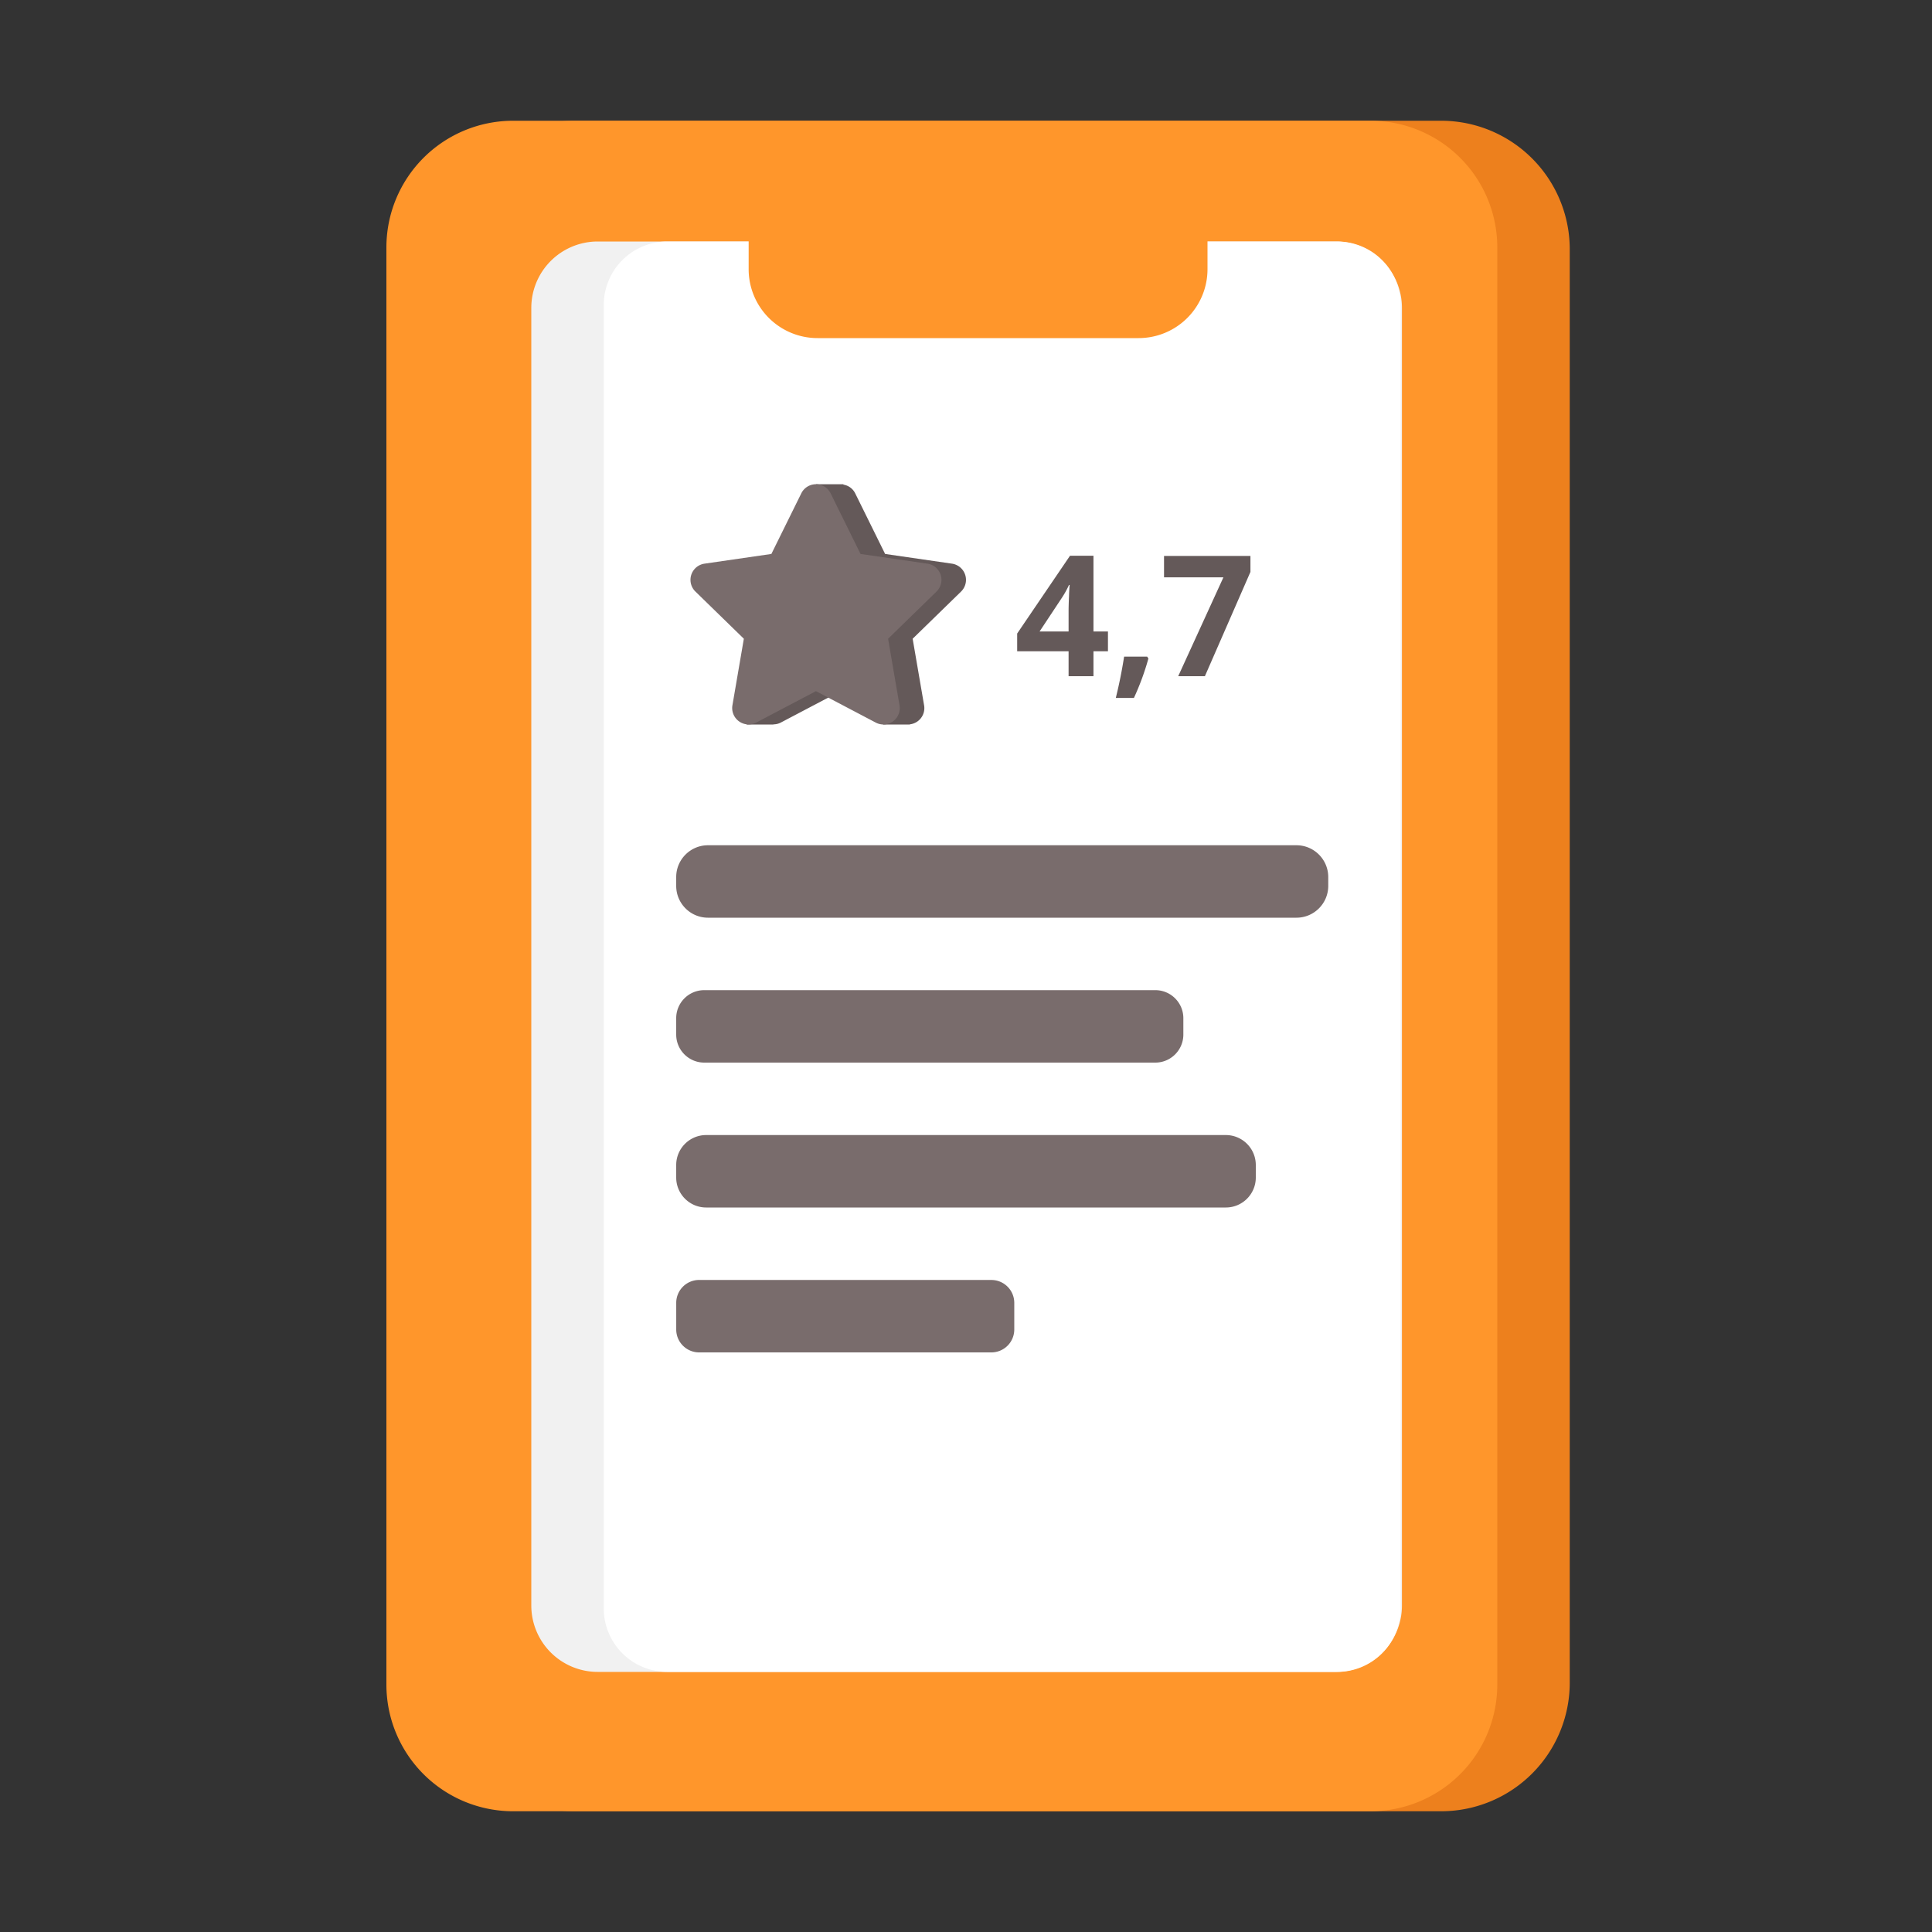
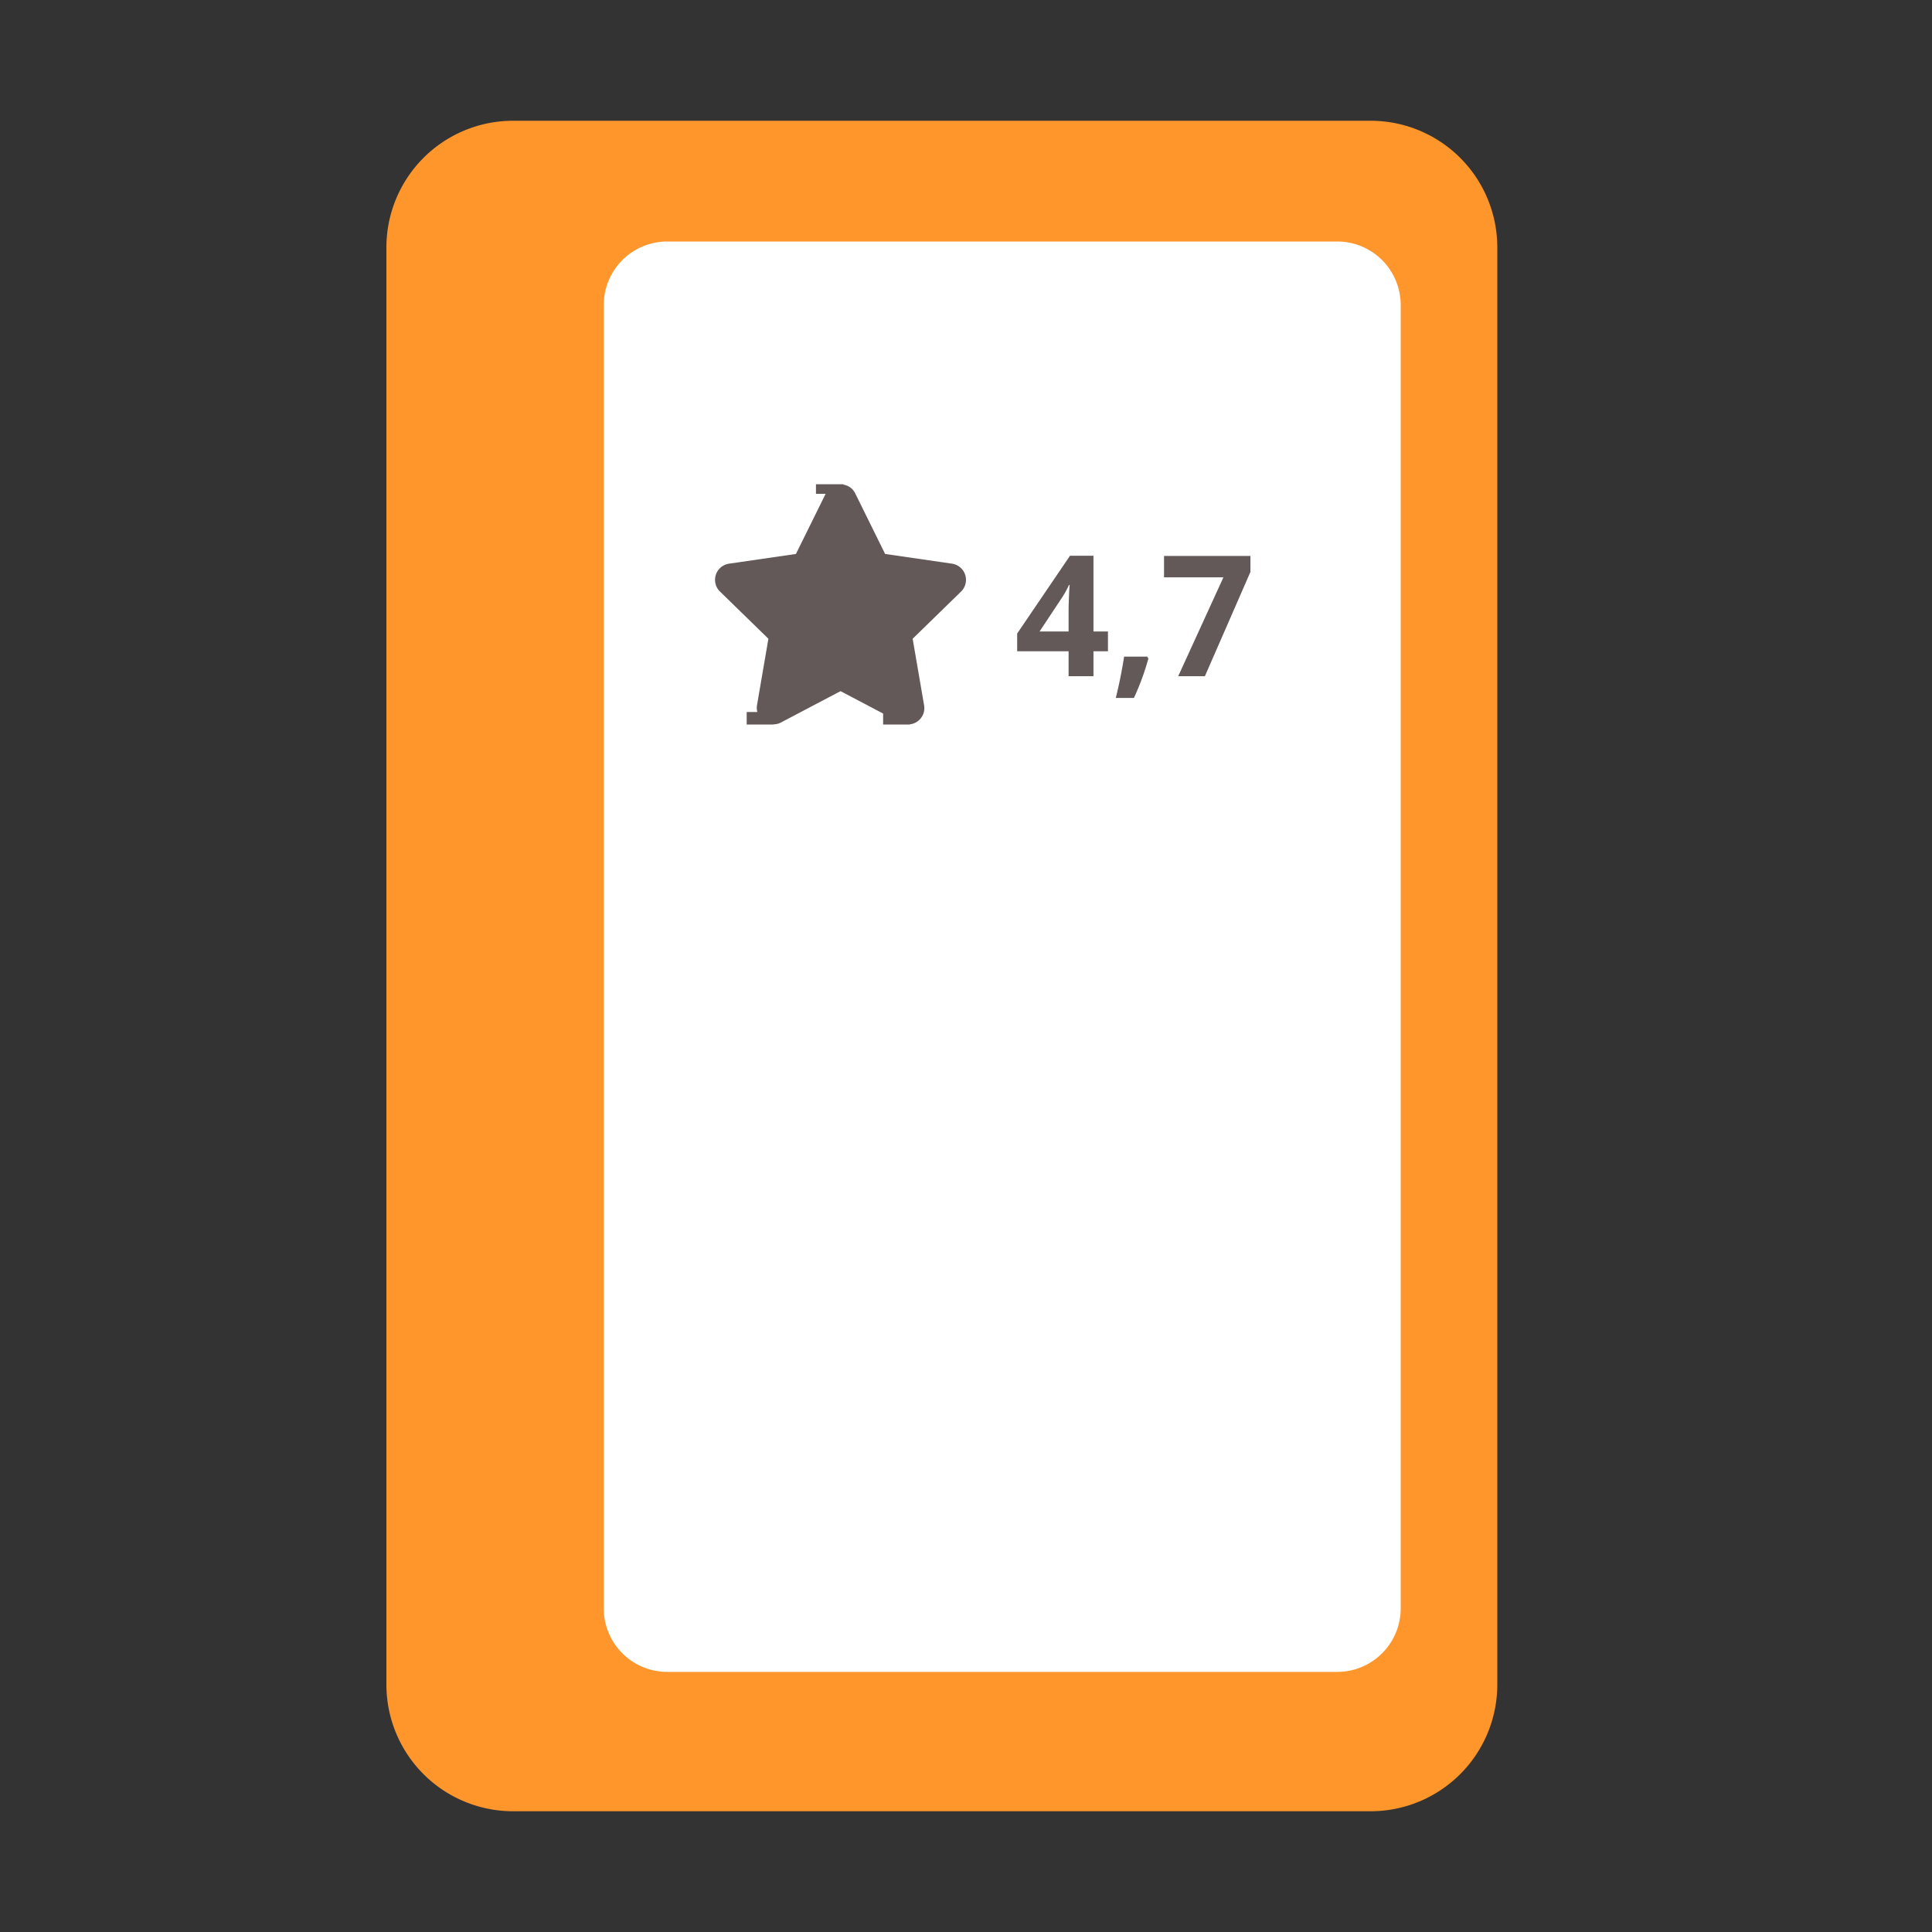
<svg xmlns="http://www.w3.org/2000/svg" viewBox="0 0 80 80">
  <rect x="0" y="0" width="80" height="80" fill="#333333" stroke="none" />
-   <path d="M59.674 5H23.788a5.326 5.326 0 00-5.326 5.326v59.348A5.326 5.326 0 0023.788 75h35.886A5.326 5.326 0 0065 69.674V10.326A5.326 5.326 0 0059.674 5z" fill="#ED801D" />
  <path d="M56.754 5H21.246A5.246 5.246 0 0016 10.246v59.508A5.246 5.246 0 0021.246 75h35.508A5.246 5.246 0 0062 69.754V10.246A5.246 5.246 0 0056.754 5z" fill="#FF962B" />
-   <path d="M55.302 10H24.75A2.75 2.75 0 0022 12.75V66.48a2.75 2.75 0 002.75 2.75h30.552a2.75 2.75 0 002.75-2.75V12.75a2.75 2.75 0 00-2.75-2.75z" fill="#F1F1F1" />
  <path d="M55.37 10H27.63A2.63 2.63 0 0025 12.63V66.6a2.63 2.63 0 002.63 2.63h27.74A2.63 2.63 0 0058 66.6V12.63A2.63 2.63 0 0055.37 10z" fill="#fff" />
-   <path d="M31 9h19v2.146A2.853 2.853 0 0147.146 14H33.854A2.853 2.853 0 0131 11.146V9z" fill="#FF962B" />
-   <path d="M53.682 35H29.317C28.59 35 28 35.59 28 36.318v.364c0 .728.59 1.318 1.317 1.318h24.365C54.41 38 55 37.41 55 36.682v-.364C55 35.59 54.41 35 53.682 35zM47.838 41H29.162C28.52 41 28 41.52 28 42.162v.676c0 .642.52 1.162 1.162 1.162h18.676C48.48 44 49 43.48 49 42.838v-.676C49 41.52 48.48 41 47.838 41zM50.758 47H29.242c-.686 0-1.242.556-1.242 1.242v.516c0 .686.556 1.242 1.242 1.242h21.516c.686 0 1.242-.556 1.242-1.242v-.516c0-.686-.556-1.242-1.242-1.242zM41.051 53H28.95a.949.949 0 00-.949.949v1.102c0 .524.425.949.949.949H41.05a.949.949 0 00.949-.949V53.95a.949.949 0 00-.949-.949z" fill="#796C6C" />
  <path d="M39.419 23.34l-2.768-.402-1.238-2.508a.661.661 0 00-.489-.362v-.016h-1.137v.395h.401l-1.23 2.491-2.767.402a.677.677 0 00-.376 1.157l2.003 1.952-.473 2.757a.664.664 0 00.015.276h-.441V30h1.107v-.006a.664.664 0 00.303-.073l2.476-1.302 1.763.927V30h1.107v-.007a.675.675 0 00.59-.787l-.474-2.757 2.003-1.952a.678.678 0 00-.375-1.157z" fill="#645959" />
-   <path d="M34.395 20.43l1.238 2.508 2.768.402a.677.677 0 01.376 1.157l-2.003 1.952.473 2.757a.678.678 0 01-.984.715l-2.476-1.302-2.476 1.302a.679.679 0 01-.983-.715l.473-2.757-2.003-1.952a.677.677 0 01.375-1.157l2.768-.402 1.238-2.508a.677.677 0 011.216 0z" fill="#796C6C" />
  <path d="M45.878 26.967h-.6V28h-1.03v-1.033h-2.129v-.734l2.187-3.22h.972v3.135h.6v.819zm-1.63-.819v-.846c0-.14.005-.346.017-.613a7.32 7.32 0 01.027-.468h-.027c-.086.19-.188.372-.304.546l-.914 1.381h1.2zM47.553 27.267c-.155.56-.356 1.106-.6 1.633h-.75a19.75 19.75 0 00.344-1.711h.955l.05.078zM48.787 28l1.872-4.093H48.2v-.887h3.578v.662L49.892 28h-1.105z" fill="#645959" />
</svg>